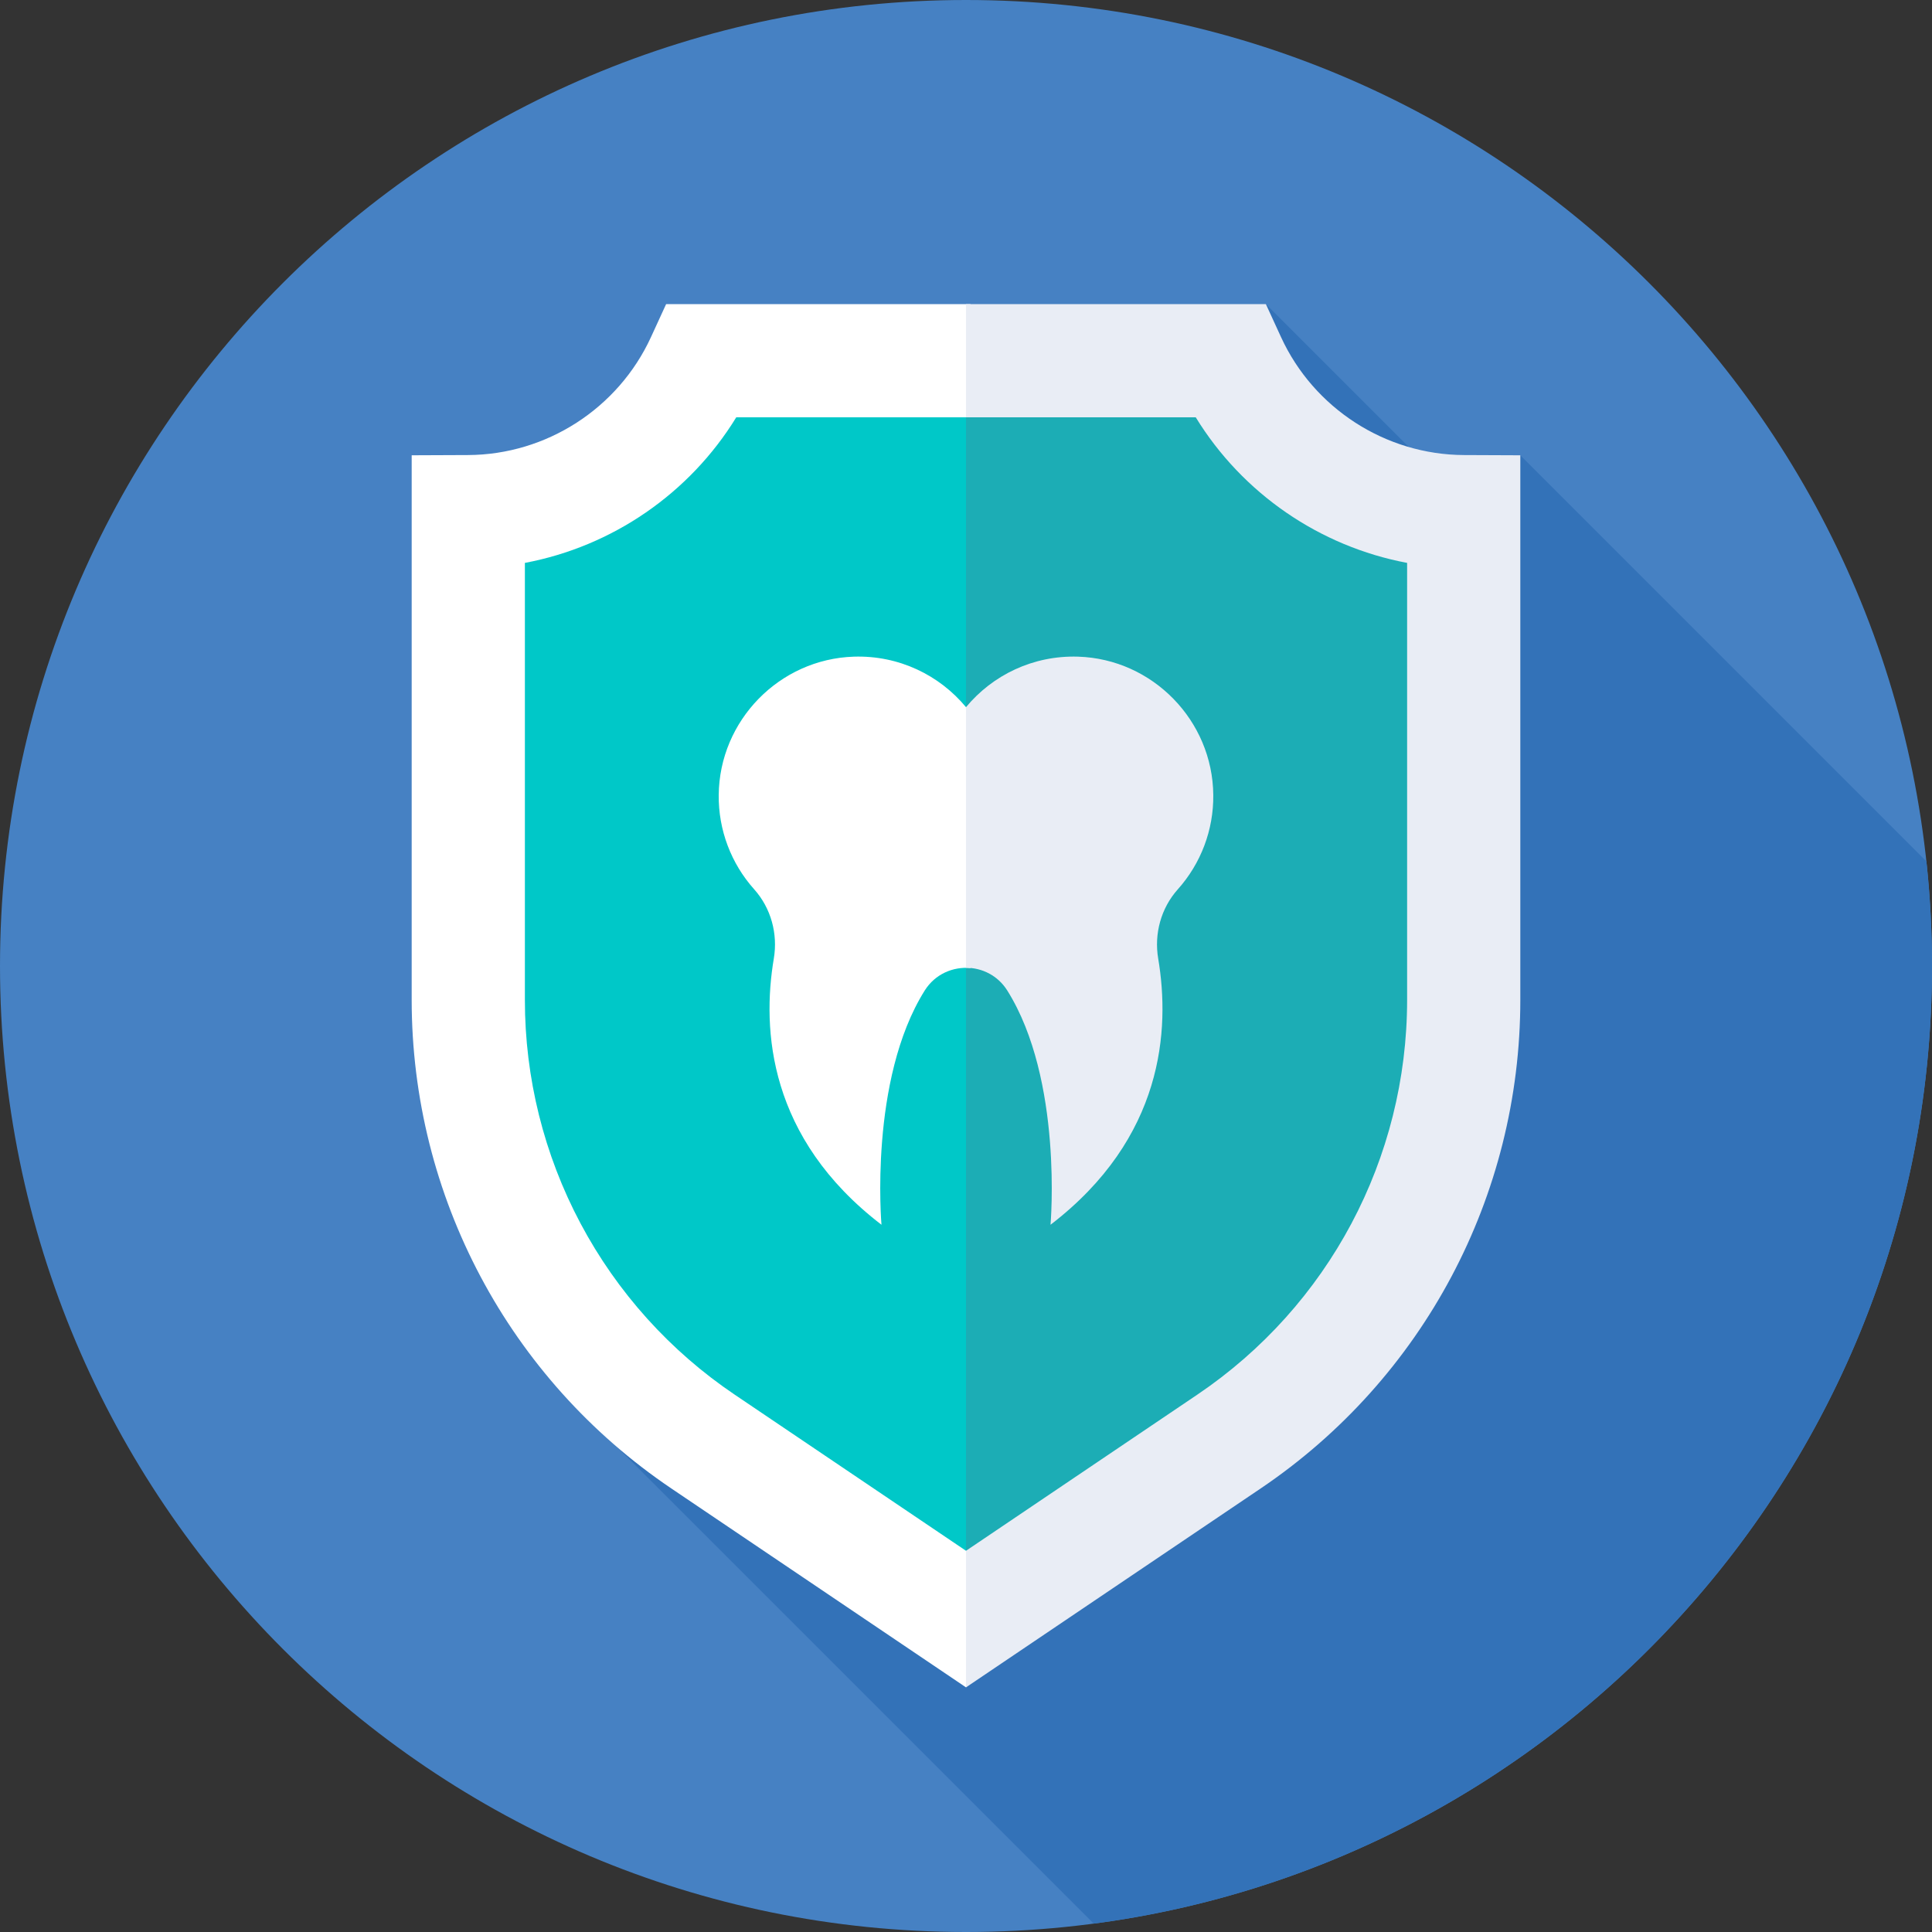
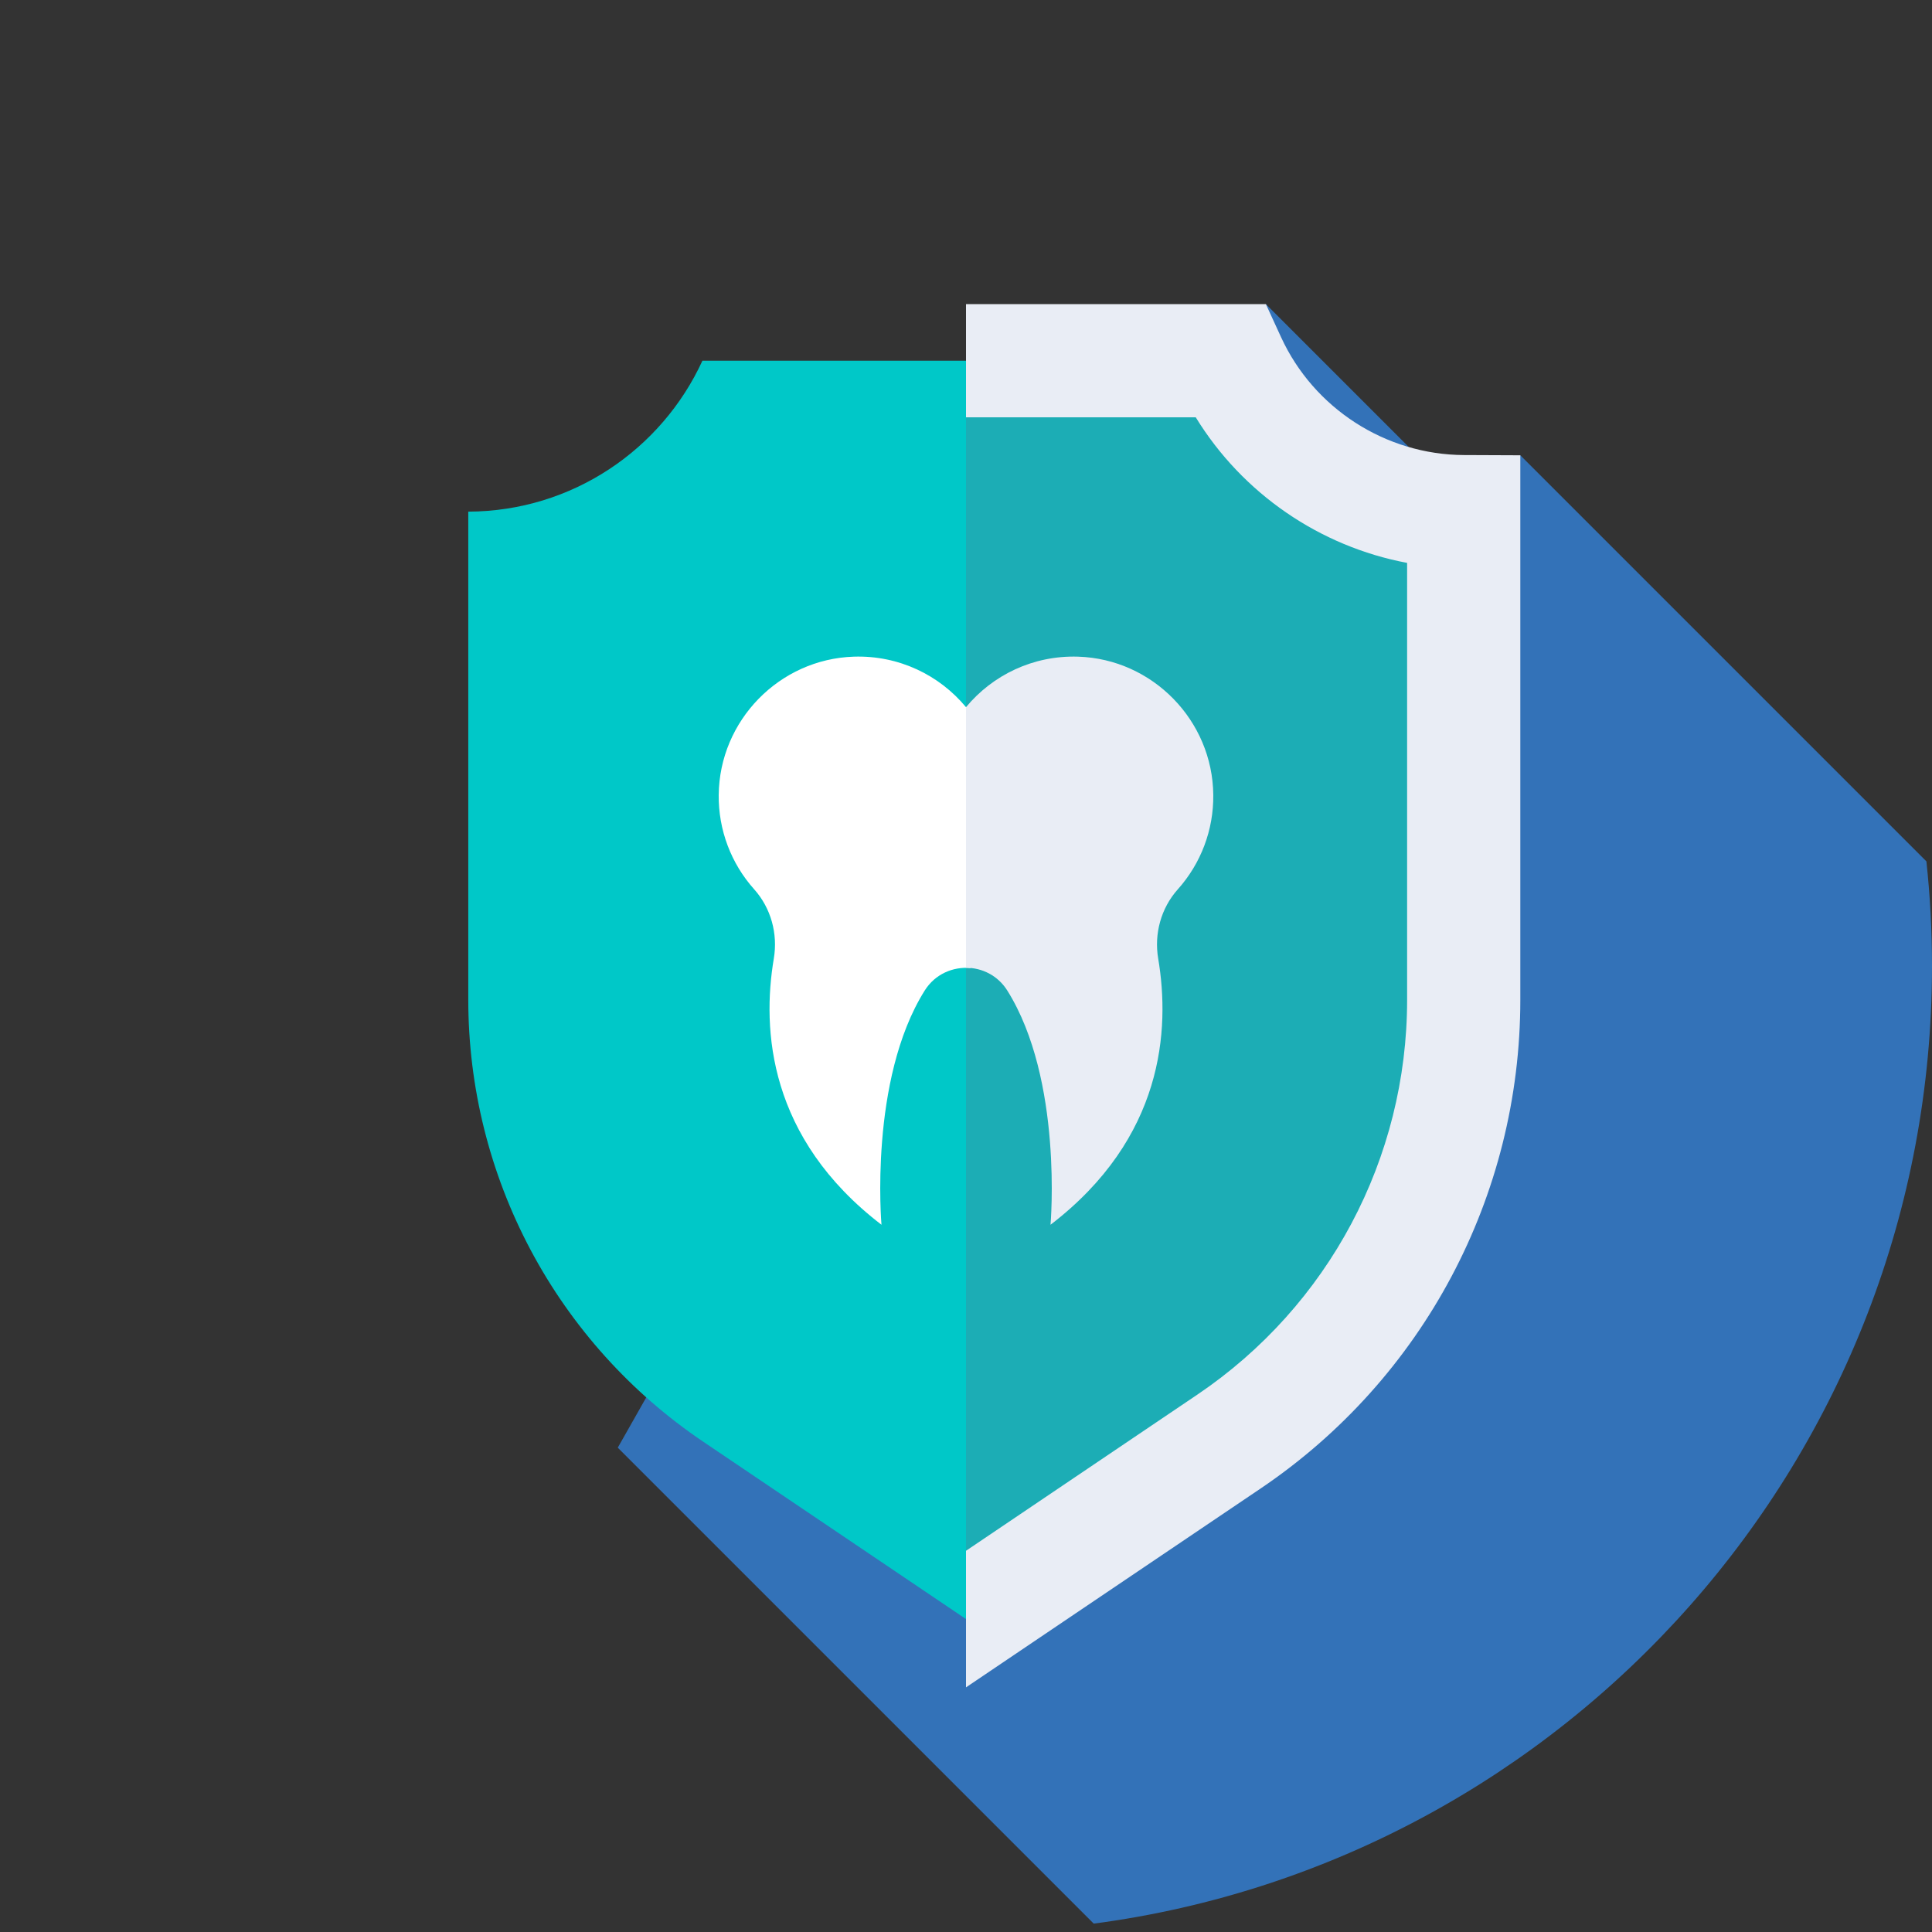
<svg xmlns="http://www.w3.org/2000/svg" width="512" height="512" viewBox="0 0 512 512" fill="none">
  <rect x="0" y="0" width="512" height="512" fill="#333333" stroke="none" />
-   <path d="M256 512C397.385 512 512 397.385 512 256C512 114.615 397.385 0 256 0C114.615 0 0 114.615 0 256C0 397.385 114.615 512 256 512Z" fill="#4681C3" />
  <path d="M289.85 509.781C415.235 493.218 512 385.909 512 256C512 246.631 511.497 237.379 510.516 228.271L402.9 120.656L391.443 136.567L335.47 80.592L163.715 383.646L289.85 509.781Z" fill="#3372B8" />
  <path d="M186.148 95.592C175.348 119.111 151.649 135.478 124.1 135.593V264.97C124.1 288.085 129.773 310.847 140.621 331.258C151.47 351.669 167.162 369.106 186.321 382.038L256 429.071L256.984 426.68L263.29 195.907L257.172 95.592H186.148Z" fill="#00C8C8" />
  <path d="M325.852 95.592H256V429.071L325.679 382.037C344.838 369.105 360.53 351.668 371.379 331.257C382.227 310.846 387.9 288.084 387.9 264.969V135.593C360.352 135.478 336.653 119.111 325.852 95.592Z" fill="#1CADB5" />
-   <path d="M256.001 410.974L194.713 369.605C177.578 358.056 163.545 342.474 153.848 324.228C144.15 305.982 139.086 285.632 139.101 264.969V149.171C162.24 144.828 182.734 130.793 195.117 110.592H257.174L261.79 96.775L257.174 80.592H176.531L172.517 89.332C163.836 108.236 144.807 120.506 124.038 120.593L109.1 120.655V264.969C109.1 316.967 134.83 365.379 177.929 394.47L256.001 447.168L257.738 443.365L262.354 428.036L257.173 412.159L256.001 410.974Z" fill="white" />
  <path d="M387.963 120.593C367.194 120.506 348.165 108.236 339.484 89.332L335.47 80.592H256V110.592H316.885C329.268 130.793 349.761 144.828 372.901 149.171V264.969C372.901 306.983 352.111 346.099 317.288 369.604L256 410.974V447.169L334.071 394.471C377.17 365.38 402.9 316.968 402.9 264.97V120.656L387.963 120.593Z" fill="#E9EDF5" />
  <path d="M256 187.407C248.974 178.934 238.243 173.645 226.292 174.021C206.553 174.643 190.638 190.95 190.467 210.698C190.372 219.91 193.728 228.823 199.874 235.685C204.325 240.666 206.177 247.455 205.067 254.041C201.894 272.859 203.614 301.587 233.603 324.573C233.603 324.573 230.219 286.174 245.05 262.514C247.811 258.109 252.585 256.13 257.173 256.539L263.06 240.181L256 187.407Z" fill="white" />
  <path d="M321.533 210.698C321.363 190.95 305.447 174.643 285.708 174.021C273.756 173.644 263.026 178.934 256 187.407V256.469C260.212 256.469 264.425 258.484 266.951 262.514C281.782 286.174 278.398 324.573 278.398 324.573C308.386 301.587 310.106 272.859 306.934 254.041C305.824 247.454 307.676 240.666 312.127 235.685C318.272 228.823 321.628 219.909 321.533 210.698Z" fill="#E9EDF5" />
</svg>